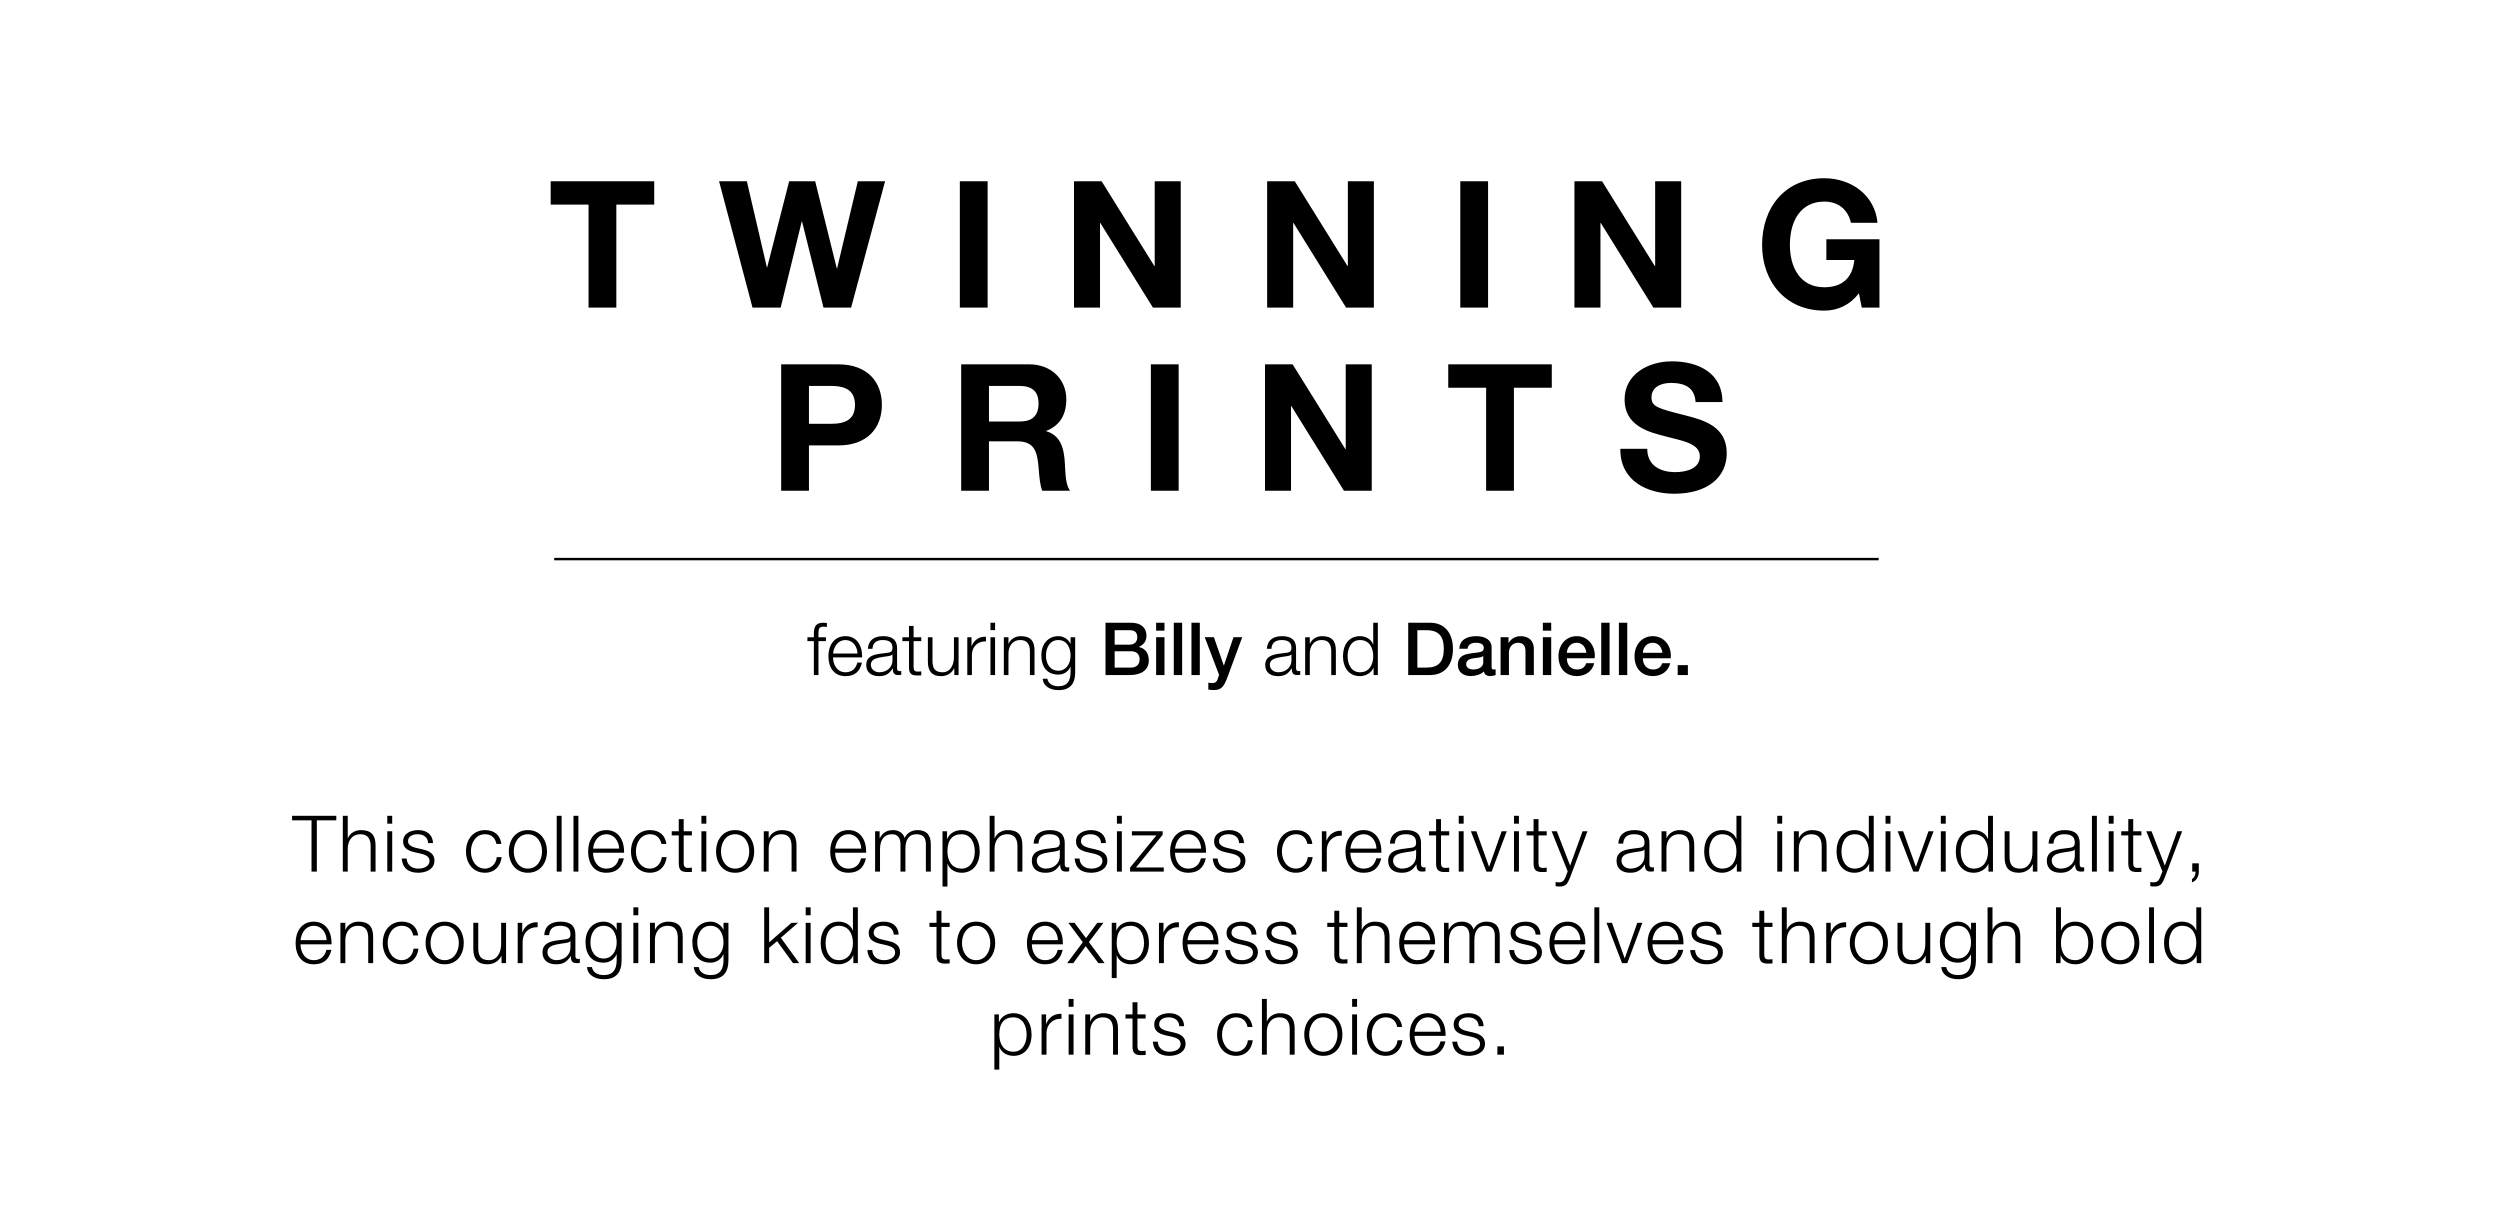
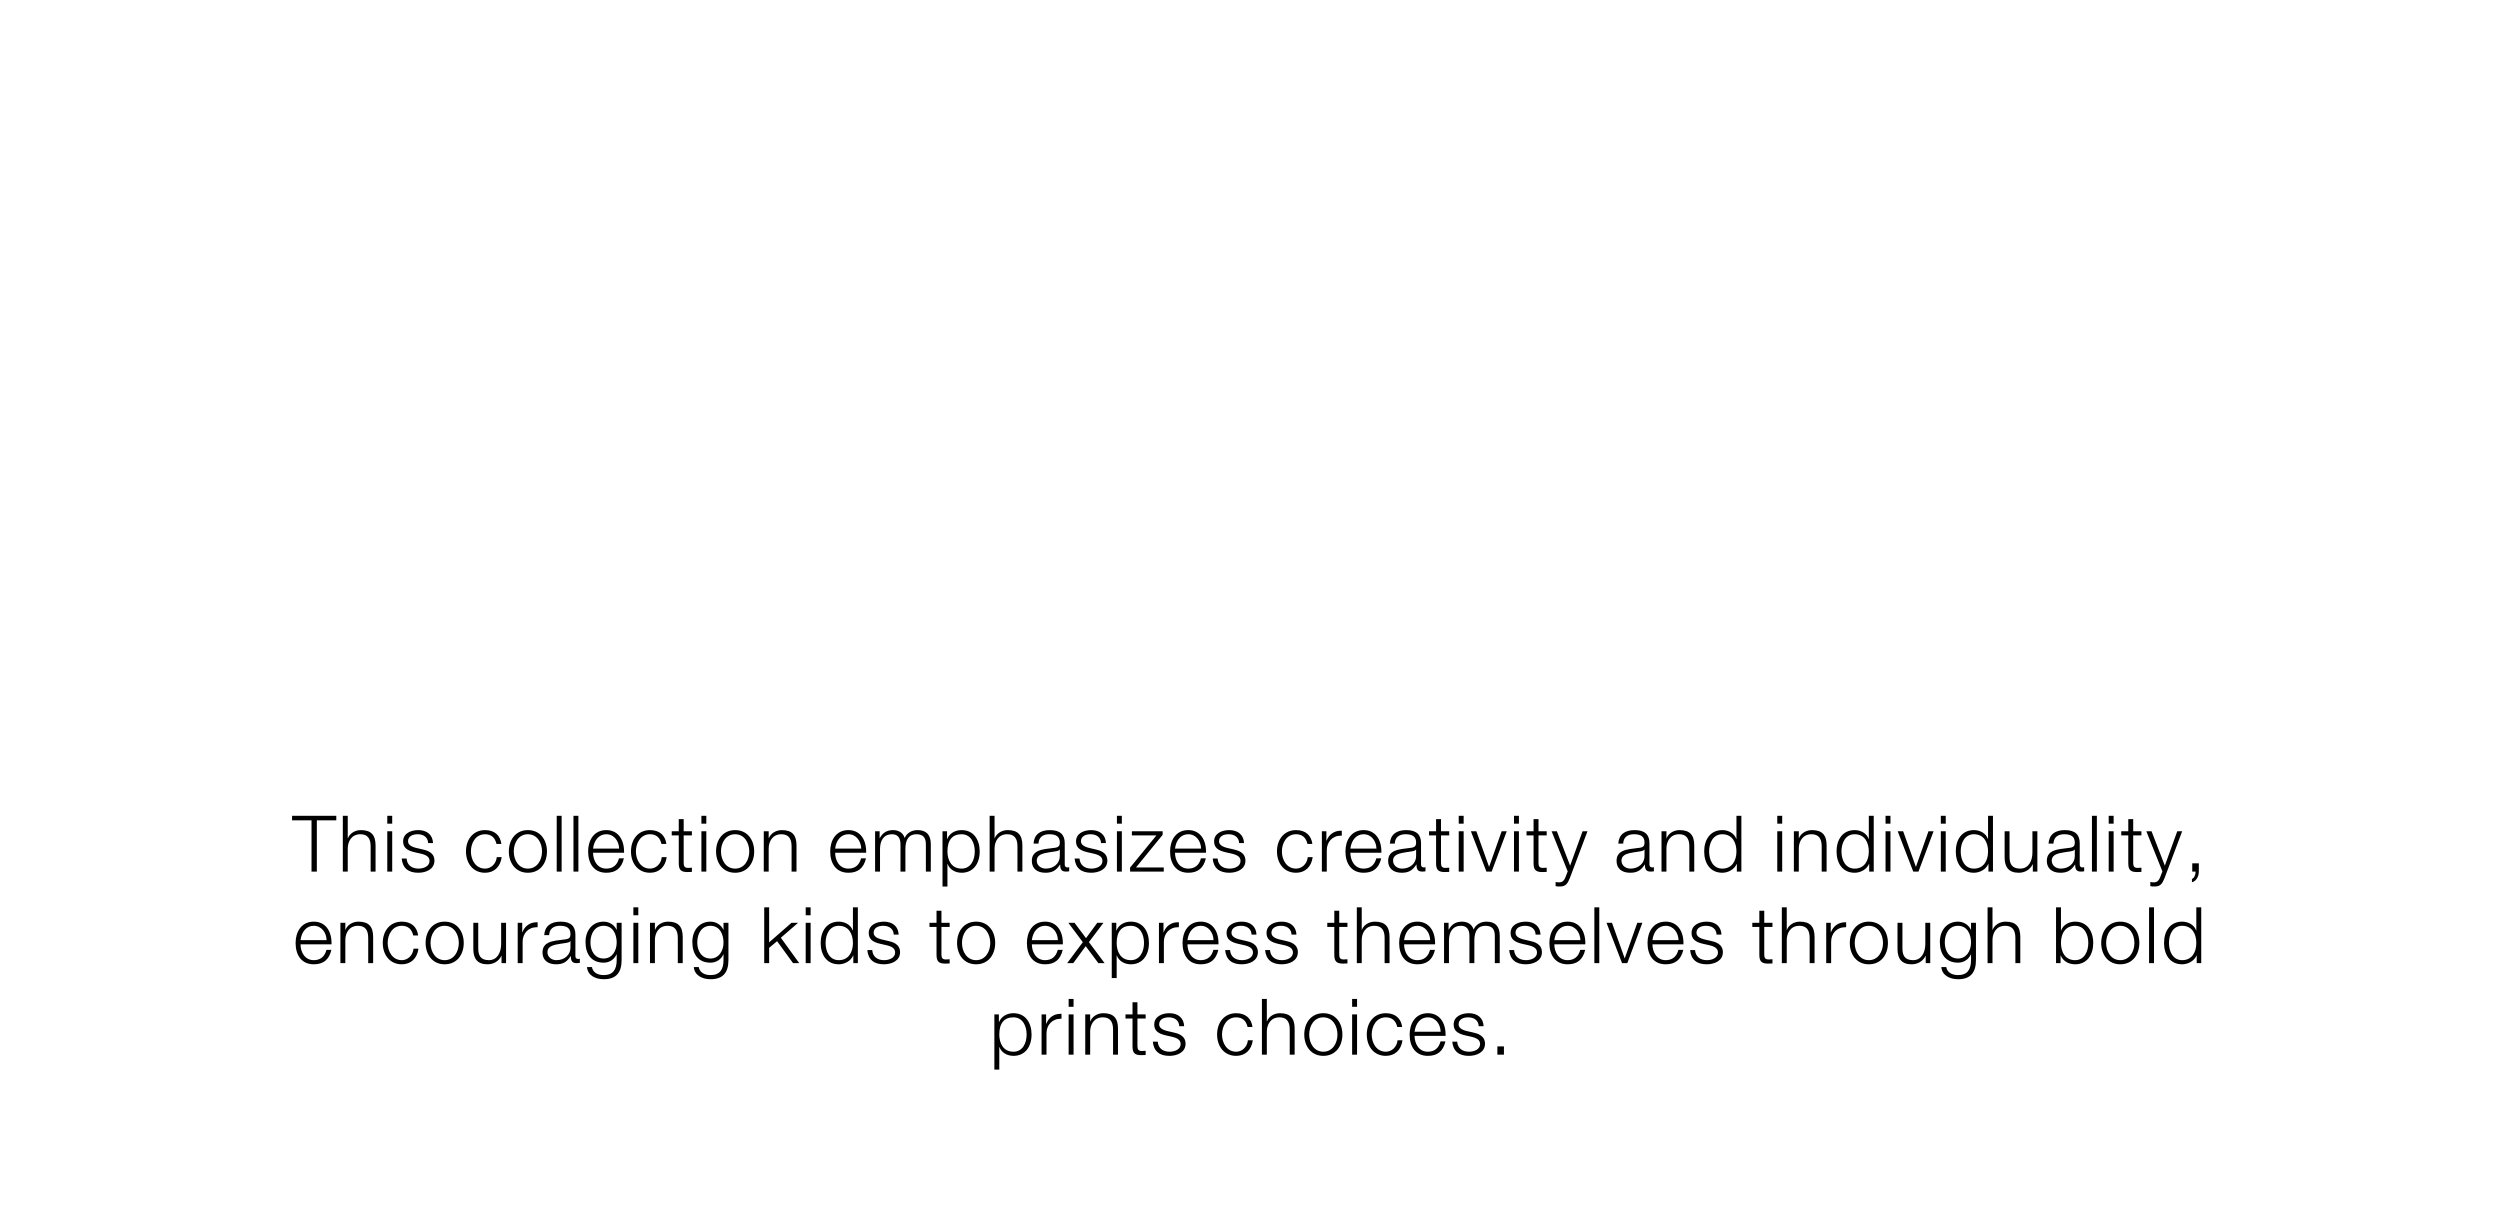
<svg xmlns="http://www.w3.org/2000/svg" width="2048" height="995" viewBox="0 0 2048 995" fill="none">
-   <path d="M451.11 148.47H535.935V167.61H504.905V252H482.14V167.61H451.11V148.47ZM589.053 148.47H611.818L628.203 218.94H628.493L646.473 148.47H667.788L685.478 219.81H685.768L702.733 148.47H725.063L697.223 252H674.603L657.058 181.53H656.768L639.513 252H616.458L589.053 148.47ZM786.301 148.47H809.066V252H786.301V148.47ZM879.815 148.47H902.435L945.645 217.925H945.935V148.47H967.25V252H944.485L901.42 182.69H901.13V252H879.815V148.47ZM1038.04 148.47H1060.66L1103.87 217.925H1104.16V148.47H1125.48V252H1102.71L1059.65 182.69H1059.36V252H1038.04V148.47ZM1196.27 148.47H1219.03V252H1196.27V148.47ZM1289.78 148.47H1312.4L1355.61 217.925H1355.9V148.47H1377.21V252H1354.45L1311.38 182.69H1311.09V252H1289.78V148.47ZM1494.41 146.005C1516.59 146.005 1536.02 159.925 1538.05 182.545H1516.3C1513.55 170.945 1505.43 165.145 1494.41 165.145C1475.56 165.145 1466.28 180.37 1466.28 200.67C1466.28 218.795 1474.54 235.325 1494.41 235.325C1508.91 235.325 1517.61 227.93 1519.06 212.995H1496.15V196.03H1539.65V252H1525.15L1522.83 240.255C1515.29 249.97 1505.43 254.465 1494.41 254.465C1462.8 254.465 1443.51 230.83 1443.51 200.67C1443.51 169.93 1462.36 146.005 1494.41 146.005ZM639.928 298.47H686.763C710.978 298.47 722.433 313.26 722.433 331.675C722.433 350.38 710.688 364.88 686.908 364.88H662.693V402H639.928V298.47ZM662.693 347.19H680.818C693.868 347.19 700.393 342.695 700.393 331.675C700.393 321.09 694.303 316.16 680.963 316.16H662.693V347.19ZM787.392 298.47H843.217C861.487 298.47 873.522 311.085 873.522 327.035C873.522 340.085 868.012 348.64 857.137 352.99V353.28C871.637 357.34 872.072 373.29 872.507 383.005C872.942 392.865 873.957 398.375 876.567 402H853.802C852.062 397.65 851.482 391.415 850.902 384.02C849.742 369.52 847.422 361.545 833.067 361.545H810.157V402H787.392V298.47ZM810.157 345.305H835.242C844.812 345.305 850.757 341.39 850.757 330.515C850.757 320.22 845.102 316.16 835.097 316.16H810.157V345.305ZM942.785 298.47H965.55V402H942.785V298.47ZM1036.3 298.47H1058.92L1102.13 367.925H1102.42V298.47H1123.73V402H1100.97L1057.9 332.69H1057.61V402H1036.3V298.47ZM1186.4 298.47H1271.23V317.61H1240.2V402H1217.43V317.61H1186.4V298.47ZM1369.59 296.005C1391.77 296.005 1411.06 305.865 1411.06 329.355H1389.02C1388.29 318.915 1382.2 313.695 1368.72 313.695C1360.31 313.695 1352.91 317.32 1352.91 325.44C1352.91 332.98 1357.26 334.43 1380.46 340.23C1395.83 344.145 1414.54 349.365 1414.54 371.26C1414.54 390.835 1399.02 404.465 1371.47 404.465C1349.58 404.465 1327.39 394.025 1327.39 368.36V367.635H1349.43C1349.43 382.28 1361.47 386.775 1372.2 386.775C1382.64 386.775 1392.5 383.295 1392.5 373.87C1392.5 367.345 1387.42 363.285 1374.66 360.095C1366.98 358.065 1360.31 356.615 1353.64 354.44C1337.98 349.22 1330.87 340.375 1330.87 327.18C1330.87 306.3 1350.59 296.005 1369.59 296.005Z" fill="black" />
-   <path d="M454 458L1539 458" stroke="black" stroke-width="2" />
-   <path d="M670.49 553H666.71V525.22H661.43V522.04H666.71V519.04C666.71 513.16 668.63 510.16 674.27 510.16C675.83 510.16 676.61 510.28 677.39 510.4V513.64C676.43 513.46 675.47 513.34 674.63 513.34C671.21 513.34 670.49 515.08 670.49 518.5V522.04H676.61V525.22H670.49V553ZM692.618 521.14C701.318 521.14 706.238 528.04 706.238 537.64V538.54H682.418C682.478 544.6 685.718 550.72 692.618 550.72C697.658 550.72 701.018 548.02 702.338 542.8H706.118C704.378 550.36 699.938 553.9 692.618 553.9C683.318 553.9 678.638 547 678.638 537.52C678.638 529.06 683.018 521.14 692.618 521.14ZM682.418 535.36H702.458C702.278 529.54 698.618 524.32 692.558 524.32C687.158 524.32 683.258 528.64 682.418 535.36ZM723.551 521.14C731.711 521.14 734.891 524.98 734.891 531.1V547.54C734.891 548.98 735.551 549.82 737.111 549.82C737.651 549.82 738.011 549.7 738.311 549.58V552.76C737.411 552.94 736.811 553 735.911 553C732.611 553 731.411 551.56 731.411 547.78V547.6H731.291C728.171 552.4 725.051 553.9 720.011 553.9C713.891 553.9 709.631 550.78 709.631 544.84C709.631 540.94 711.371 539.14 712.691 538.18C714.731 536.74 717.251 535.84 724.691 535.06C729.131 534.58 731.111 534.4 731.111 530.68C731.111 526 728.111 524.32 723.011 524.32C717.911 524.32 714.911 526.78 714.731 531.52H710.951C711.371 524.68 715.811 521.14 723.551 521.14ZM731.111 536.08H730.991C730.511 536.92 729.131 537.28 727.091 537.58C725.231 537.88 721.391 538.36 719.531 538.84C716.471 539.62 713.411 540.88 713.411 544.6C713.411 548.32 716.651 550.72 720.311 550.72C726.431 550.72 731.111 546.76 731.111 541.06V536.08ZM744.644 512.74H748.424V522.04H754.724V525.22H748.424V546.34C748.424 549.04 749.204 550.18 751.904 550.18C752.564 550.18 753.644 550.12 754.724 550V553.24C753.284 553.3 752.564 553.36 751.364 553.36C746.384 553.36 744.644 551.68 744.644 546.64V525.22H739.244V522.04H744.644V512.74ZM760.118 522.04H763.898V541.42C763.898 546.82 765.398 550.72 772.118 550.72C778.598 550.72 781.478 544.72 781.478 538.24V522.04H785.258V553H781.778V547.42H781.658C779.678 551.5 775.718 553.9 770.978 553.9C763.178 553.9 760.118 549.46 760.118 542.14V522.04ZM807.705 521.62V525.4H807.105C800.505 525.4 796.185 530.26 796.185 536.56V553H792.405V522.04H795.885V529.3H796.005C797.865 524.38 801.945 521.62 806.925 521.62H807.705ZM811.39 510.16H815.17V516.22H811.39V510.16ZM811.39 522.04H815.17V553H811.39V522.04ZM836.205 521.14C844.125 521.14 847.485 524.98 847.485 532.9V553H843.705V533.62C843.705 527.56 841.305 524.32 835.845 524.32C829.185 524.32 826.125 529.72 826.125 535.24V553H822.345V522.04H826.125V527.38H826.245C827.685 523.66 831.705 521.14 836.205 521.14ZM867.051 521.14C871.431 521.14 875.331 523.78 876.891 527.38H877.011V522.04H880.791V550.6C880.791 560.38 876.471 565.36 867.111 565.36C860.211 565.36 854.631 562.06 854.211 556H857.991C858.651 559.9 862.011 562.18 867.051 562.18C874.131 562.18 877.011 557.98 877.011 550.6V546.28H876.891C875.091 550.3 871.311 552.64 867.051 552.64C857.751 552.64 853.071 546.34 853.071 536.74C853.071 527.8 858.471 521.14 867.051 521.14ZM856.851 537.16C856.851 543.46 860.091 549.46 867.051 549.46C873.231 549.46 877.011 543.88 877.011 537.16C877.011 530.86 874.131 524.32 866.991 524.32C860.571 524.32 856.851 529.78 856.851 537.16ZM905.63 510.16H926.69C934.07 510.16 939.17 513.76 939.17 520.78C939.17 525.1 937.07 528.04 933.05 529.9V530.02C938.21 531.16 941.09 535.24 941.09 541.06C941.09 548.74 935.09 553 925.61 553H905.63V510.16ZM913.13 528.1H925.49C928.91 528.1 931.67 526 931.67 522.1C931.67 518.14 929.69 516.28 925.61 516.28H913.13V528.1ZM913.13 546.88H926.57C930.83 546.88 933.59 544.42 933.59 540.1C933.59 535.72 930.71 533.5 926.57 533.5H913.13V546.88ZM947.096 510.16H953.936V516.64H947.096V510.16ZM947.096 521.98H953.936V553H947.096V521.98ZM961.569 510.16H968.409V553H961.569V510.16ZM976.042 510.16H982.882V553H976.042V510.16ZM986.914 521.98H994.414L1002.51 545.14H1002.63L1010.49 521.98H1017.63L1005.69 554.38C1004.43 557.92 1003.23 560.26 1002.27 561.58C1000.41 564.28 998.014 565.3 994.534 565.3C993.094 565.3 991.534 565.18 989.854 564.94V559.18C990.874 559.3 991.714 559.6 993.094 559.6C995.314 559.6 996.694 558.64 997.354 556.78L998.674 552.88L986.914 521.98ZM1050.39 521.14C1058.55 521.14 1061.73 524.98 1061.73 531.1V547.54C1061.73 548.98 1062.39 549.82 1063.95 549.82C1064.49 549.82 1064.85 549.7 1065.15 549.58V552.76C1064.25 552.94 1063.65 553 1062.75 553C1059.45 553 1058.25 551.56 1058.25 547.78V547.6H1058.13C1055.01 552.4 1051.89 553.9 1046.85 553.9C1040.73 553.9 1036.47 550.78 1036.47 544.84C1036.47 540.94 1038.21 539.14 1039.53 538.18C1041.57 536.74 1044.09 535.84 1051.53 535.06C1055.97 534.58 1057.95 534.4 1057.95 530.68C1057.95 526 1054.95 524.32 1049.85 524.32C1044.75 524.32 1041.75 526.78 1041.57 531.52H1037.79C1038.21 524.68 1042.65 521.14 1050.39 521.14ZM1057.95 536.08H1057.83C1057.35 536.92 1055.97 537.28 1053.93 537.58C1052.07 537.88 1048.23 538.36 1046.37 538.84C1043.31 539.62 1040.25 540.88 1040.25 544.6C1040.25 548.32 1043.49 550.72 1047.15 550.72C1053.27 550.72 1057.95 546.76 1057.95 541.06V536.08ZM1083.06 521.14C1090.98 521.14 1094.34 524.98 1094.34 532.9V553H1090.56V533.62C1090.56 527.56 1088.16 524.32 1082.7 524.32C1076.04 524.32 1072.98 529.72 1072.98 535.24V553H1069.2V522.04H1072.98V527.38H1073.1C1074.54 523.66 1078.56 521.14 1083.06 521.14ZM1124.95 510.16H1128.73V553H1125.25V547.12H1125.13C1123.39 551.38 1118.47 553.9 1114.09 553.9C1104.91 553.9 1100.17 546.7 1100.17 537.52C1100.17 528.64 1104.73 521.14 1114.09 521.14C1118.77 521.14 1123.33 523.6 1124.83 527.92H1124.95V510.16ZM1103.95 537.52C1103.95 544.24 1107.07 550.72 1114.09 550.72C1121.59 550.72 1124.95 544.6 1124.95 537.52C1124.95 530.74 1121.83 524.32 1114.09 524.32C1106.95 524.32 1103.95 530.98 1103.95 537.52ZM1153.6 510.16H1171.66C1183 510.16 1190.26 518.2 1190.26 531.58C1190.26 545.2 1183 553 1171.54 553H1153.6V510.16ZM1161.1 546.88H1168.78C1178.44 546.88 1182.76 542.14 1182.76 531.58C1182.76 522.88 1179.94 516.28 1168.84 516.28H1161.1V546.88ZM1209.5 521.14C1217 521.14 1221.92 524.68 1221.92 529.96V546.28C1221.92 547.9 1222.28 548.44 1223.78 548.44C1224.14 548.44 1224.74 548.44 1225.22 548.32V553.06C1223.48 553.54 1221.68 553.84 1220.9 553.84C1217.9 553.84 1216.1 552.64 1215.62 550.06C1213.16 552.52 1208.66 553.84 1204.88 553.84C1198.76 553.84 1194.26 550.48 1194.26 544.78C1194.26 538.96 1197.68 536.68 1202.3 535.72C1204.64 535.24 1207.22 534.94 1210.1 534.58C1214.24 534.1 1215.5 533.14 1215.5 530.74C1215.5 528.04 1213.34 526.54 1209.08 526.54C1204.88 526.54 1202.54 528.34 1202.24 531.46H1195.4C1195.88 524.68 1200.8 521.14 1209.5 521.14ZM1201.1 544.18C1201.1 546.76 1203.26 548.44 1206.98 548.44C1211.66 548.44 1215.08 546.1 1215.08 542.74V537.46C1213.22 538.6 1212.32 538.6 1207.58 539.2C1203.08 539.74 1201.1 541.36 1201.1 544.18ZM1245.6 521.14C1252.74 521.14 1256.52 525.22 1256.52 531.46V553H1249.68V533.62C1249.68 529.66 1248.3 526.54 1243.62 526.54C1238.82 526.54 1236.12 530.5 1236.12 534.52V553H1229.28V521.98H1235.76V526.54L1235.88 526.66C1238.1 523.06 1241.64 521.14 1245.6 521.14ZM1263.91 510.16H1270.75V516.64H1263.91V510.16ZM1263.91 521.98H1270.75V553H1263.91V521.98ZM1291.71 521.14C1300.47 521.14 1306.47 528.34 1306.47 536.92C1306.47 537.7 1306.41 538.48 1306.35 539.26H1283.55C1283.55 544.36 1286.49 548.44 1291.89 548.44C1295.67 548.44 1298.19 546.88 1299.45 543.28H1305.93C1304.55 549.94 1298.67 553.84 1291.89 553.84C1282.11 553.84 1276.71 547 1276.71 537.58C1276.71 528.64 1282.47 521.14 1291.71 521.14ZM1283.55 534.76H1299.51C1299.15 530.44 1296.33 526.54 1291.65 526.54C1286.85 526.54 1283.79 530.2 1283.55 534.76ZM1311.73 510.16H1318.57V553H1311.73V510.16ZM1326.2 510.16H1333.04V553H1326.2V510.16ZM1353.99 521.14C1362.75 521.14 1368.75 528.34 1368.75 536.92C1368.75 537.7 1368.69 538.48 1368.63 539.26H1345.83C1345.83 544.36 1348.77 548.44 1354.17 548.44C1357.95 548.44 1360.47 546.88 1361.73 543.28H1368.21C1366.83 549.94 1360.95 553.84 1354.17 553.84C1344.39 553.84 1338.99 547 1338.99 537.58C1338.99 528.64 1344.75 521.14 1353.99 521.14ZM1345.83 534.76H1361.79C1361.43 530.44 1358.61 526.54 1353.93 526.54C1349.13 526.54 1346.07 530.2 1345.83 534.76ZM1374.37 544.9H1382.71V553H1374.37V544.9Z" fill="black" />
  <path d="M239.264 668.304H275.488V672.016H259.552V714H255.2V672.016H239.264V668.304ZM280.842 668.304H284.874V686.672H285.002C286.538 682.704 290.826 680.016 295.626 680.016C304.074 680.016 307.658 684.112 307.658 692.624V714H303.626V693.264C303.626 686.672 300.874 683.408 295.242 683.408C287.882 683.408 284.874 689.488 284.874 695.056V714H280.842V668.304ZM317.265 668.304H321.297V674.768H317.265V668.304ZM317.265 680.976H321.297V714H317.265V680.976ZM342.646 680.016C349.75 680.016 354.486 683.92 354.742 690.64H350.71C350.582 686.096 347.19 683.408 342.07 683.408C338.358 683.408 334.262 684.88 334.262 689.104C334.262 691.92 336.758 693.712 341.686 694.8L345.91 695.76C349.494 696.528 355.894 698.192 355.894 705.04C355.894 712.208 348.79 714.96 342.646 714.96C334.518 714.96 329.782 711.12 329.078 703.312H333.11C333.43 708.56 337.206 711.568 342.838 711.568C347.062 711.568 351.862 709.648 351.862 705.36C351.862 701.968 349.366 700.304 344.054 699.152L339.766 698.192C333.302 696.72 330.23 694.224 330.23 689.296C330.23 682.576 336.822 680.016 342.646 680.016ZM397.351 680.016C405.159 680.016 409.831 684.368 410.727 691.344H406.695C405.543 686.096 402.343 683.408 397.351 683.408C389.671 683.408 385.767 690.512 385.767 697.488C385.767 704.592 389.799 711.568 397.351 711.568C402.087 711.568 406.375 707.856 406.951 702.16H410.983C409.895 710.224 404.711 714.96 397.351 714.96C387.431 714.96 381.735 707.088 381.735 697.488C381.735 687.504 387.751 680.016 397.351 680.016ZM432.458 680.016C442.506 680.016 448.074 688.016 448.074 697.488C448.074 707.152 442.378 714.96 432.458 714.96C422.538 714.96 416.842 707.088 416.842 697.488C416.842 687.888 422.538 680.016 432.458 680.016ZM420.874 697.488C420.874 704.72 424.97 711.568 432.458 711.568C440.074 711.568 444.042 704.528 444.042 697.488C444.042 690.576 440.202 683.408 432.394 683.408C424.97 683.408 420.874 690.256 420.874 697.488ZM456.053 668.304H460.085V714H456.053V668.304ZM469.785 668.304H473.817V714H469.785V668.304ZM496.702 680.016C505.982 680.016 511.23 687.376 511.23 697.616V698.576H485.822C485.886 705.04 489.342 711.568 496.702 711.568C502.078 711.568 505.662 708.688 507.07 703.12H511.102C509.246 711.184 504.51 714.96 496.702 714.96C486.782 714.96 481.79 707.6 481.79 697.488C481.79 688.464 486.462 680.016 496.702 680.016ZM485.822 695.184H507.198C507.006 688.976 503.102 683.408 496.638 683.408C490.878 683.408 486.718 688.016 485.822 695.184ZM532.513 680.016C540.321 680.016 544.993 684.368 545.889 691.344H541.857C540.705 686.096 537.505 683.408 532.513 683.408C524.833 683.408 520.929 690.512 520.929 697.488C520.929 704.592 524.961 711.568 532.513 711.568C537.249 711.568 541.537 707.856 542.113 702.16H546.145C545.057 710.224 539.873 714.96 532.513 714.96C522.593 714.96 516.897 707.088 516.897 697.488C516.897 687.504 522.913 680.016 532.513 680.016ZM556.037 671.056H560.069V680.976H566.789V684.368H560.069V706.896C560.069 709.776 560.901 710.992 563.781 710.992C564.485 710.992 565.637 710.928 566.789 710.8V714.256C565.253 714.32 564.485 714.384 563.205 714.384C557.893 714.384 556.037 712.592 556.037 707.216V684.368H550.277V680.976H556.037V671.056ZM574.59 668.304H578.622V674.768H574.59V668.304ZM574.59 680.976H578.622V714H574.59V680.976ZM602.211 680.016C612.259 680.016 617.827 688.016 617.827 697.488C617.827 707.152 612.131 714.96 602.211 714.96C592.291 714.96 586.595 707.088 586.595 697.488C586.595 687.888 592.291 680.016 602.211 680.016ZM590.627 697.488C590.627 704.72 594.723 711.568 602.211 711.568C609.827 711.568 613.795 704.528 613.795 697.488C613.795 690.576 609.955 683.408 602.147 683.408C594.723 683.408 590.627 690.256 590.627 697.488ZM640.461 680.016C648.909 680.016 652.493 684.112 652.493 692.56V714H648.461V693.328C648.461 686.864 645.901 683.408 640.077 683.408C632.973 683.408 629.709 689.168 629.709 695.056V714H625.677V680.976H629.709V686.672H629.837C631.373 682.704 635.661 680.016 640.461 680.016ZM695.017 680.016C704.297 680.016 709.545 687.376 709.545 697.616V698.576H684.137C684.201 705.04 687.657 711.568 695.017 711.568C700.393 711.568 703.977 708.688 705.385 703.12H709.417C707.561 711.184 702.825 714.96 695.017 714.96C685.097 714.96 680.105 707.6 680.105 697.488C680.105 688.464 684.777 680.016 695.017 680.016ZM684.137 695.184H705.513C705.321 688.976 701.417 683.408 694.953 683.408C689.193 683.408 685.033 688.016 684.137 695.184ZM731.596 680.016C736.076 680.016 739.916 682.256 741.068 686.48C742.988 682.256 747.02 680.016 751.628 680.016C758.924 680.016 762.508 683.984 762.508 691.472V714H758.476V691.728C758.476 685.904 756.044 683.408 750.668 683.408C744.46 683.408 741.708 688.016 741.708 695.376V714H737.676V691.664C737.676 686.352 735.372 683.408 730.764 683.408C723.98 683.408 720.908 688.464 720.908 695.568V714H716.876V680.976H720.588V686.544H720.78C723.084 682.128 726.668 680.016 731.596 680.016ZM776.141 726.224H772.109V680.976H775.821V687.248H775.949C777.869 682.576 782.477 680.016 787.725 680.016C797.709 680.016 802.573 688.016 802.573 697.488C802.573 707.664 797.133 714.96 787.789 714.96C782.541 714.96 777.869 712.272 776.269 707.728H776.141V726.224ZM787.661 683.408C780.173 683.408 776.141 688.144 776.141 697.488C776.141 704.528 779.341 711.568 787.725 711.568C795.341 711.568 798.541 704.4 798.541 697.488C798.541 690.704 795.469 683.408 787.661 683.408ZM810.715 668.304H814.747V686.672H814.875C816.411 682.704 820.699 680.016 825.499 680.016C833.947 680.016 837.531 684.112 837.531 692.624V714H833.499V693.264C833.499 686.672 830.747 683.408 825.115 683.408C817.755 683.408 814.747 689.488 814.747 695.056V714H810.715V668.304ZM860.13 680.016C868.834 680.016 872.226 684.112 872.226 690.64V708.176C872.226 709.712 872.93 710.608 874.594 710.608C875.17 710.608 875.554 710.48 875.874 710.352V713.744C874.914 713.936 874.274 714 873.314 714C869.794 714 868.514 712.464 868.514 708.432V708.24H868.386C865.058 713.36 861.73 714.96 856.354 714.96C849.826 714.96 845.282 711.632 845.282 705.296C845.282 701.136 847.138 699.216 848.546 698.192C850.722 696.656 853.41 695.696 861.346 694.864C866.082 694.352 868.194 694.16 868.194 690.192C868.194 685.2 864.994 683.408 859.554 683.408C854.114 683.408 850.914 686.032 850.722 691.088H846.69C847.138 683.792 851.874 680.016 860.13 680.016ZM868.194 695.952H868.066C867.554 696.848 866.082 697.232 863.906 697.552C861.922 697.872 857.826 698.384 855.842 698.896C852.578 699.728 849.314 701.072 849.314 705.04C849.314 709.008 852.77 711.568 856.674 711.568C863.202 711.568 868.194 707.344 868.194 701.264V695.952ZM893.893 680.016C900.997 680.016 905.733 683.92 905.989 690.64H901.957C901.829 686.096 898.437 683.408 893.317 683.408C889.605 683.408 885.509 684.88 885.509 689.104C885.509 691.92 888.005 693.712 892.933 694.8L897.157 695.76C900.741 696.528 907.141 698.192 907.141 705.04C907.141 712.208 900.037 714.96 893.893 714.96C885.765 714.96 881.029 711.12 880.325 703.312H884.357C884.677 708.56 888.453 711.568 894.085 711.568C898.309 711.568 903.109 709.648 903.109 705.36C903.109 701.968 900.613 700.304 895.301 699.152L891.013 698.192C884.549 696.72 881.477 694.224 881.477 689.296C881.477 682.576 888.069 680.016 893.893 680.016ZM914.978 668.304H919.01V674.768H914.978V668.304ZM914.978 680.976H919.01V714H914.978V680.976ZM927.238 680.976H952.454V683.856L930.63 710.608H953.35V714H925.766V710.736L947.334 684.368H927.238V680.976ZM973.439 680.016C982.719 680.016 987.967 687.376 987.967 697.616V698.576H962.559C962.623 705.04 966.079 711.568 973.439 711.568C978.815 711.568 982.399 708.688 983.807 703.12H987.839C985.983 711.184 981.247 714.96 973.439 714.96C963.519 714.96 958.527 707.6 958.527 697.488C958.527 688.464 963.199 680.016 973.439 680.016ZM962.559 695.184H983.935C983.743 688.976 979.839 683.408 973.375 683.408C967.615 683.408 963.455 688.016 962.559 695.184ZM1007.01 680.016C1014.11 680.016 1018.85 683.92 1019.11 690.64H1015.07C1014.95 686.096 1011.55 683.408 1006.43 683.408C1002.72 683.408 998.627 684.88 998.627 689.104C998.627 691.92 1001.12 693.712 1006.05 694.8L1010.27 695.76C1013.86 696.528 1020.26 698.192 1020.26 705.04C1020.26 712.208 1013.15 714.96 1007.01 714.96C998.883 714.96 994.147 711.12 993.443 703.312H997.475C997.795 708.56 1001.57 711.568 1007.2 711.568C1011.43 711.568 1016.23 709.648 1016.23 705.36C1016.23 701.968 1013.73 700.304 1008.42 699.152L1004.13 698.192C997.667 696.72 994.595 694.224 994.595 689.296C994.595 682.576 1001.19 680.016 1007.01 680.016ZM1061.72 680.016C1069.52 680.016 1074.2 684.368 1075.09 691.344H1071.06C1069.91 686.096 1066.71 683.408 1061.72 683.408C1054.04 683.408 1050.13 690.512 1050.13 697.488C1050.13 704.592 1054.16 711.568 1061.72 711.568C1066.45 711.568 1070.74 707.856 1071.32 702.16H1075.35C1074.26 710.224 1069.08 714.96 1061.72 714.96C1051.8 714.96 1046.1 707.088 1046.1 697.488C1046.1 687.504 1052.12 680.016 1061.72 680.016ZM1099.19 680.528V684.56H1098.55C1091.51 684.56 1086.9 689.744 1086.9 696.464V714H1082.87V680.976H1086.58V688.72H1086.71C1088.7 683.472 1093.05 680.528 1098.36 680.528H1099.19ZM1117.1 680.016C1126.38 680.016 1131.63 687.376 1131.63 697.616V698.576H1106.22C1106.29 705.04 1109.74 711.568 1117.1 711.568C1122.48 711.568 1126.06 708.688 1127.47 703.12H1131.5C1129.65 711.184 1124.91 714.96 1117.1 714.96C1107.18 714.96 1102.19 707.6 1102.19 697.488C1102.19 688.464 1106.86 680.016 1117.1 680.016ZM1106.22 695.184H1127.6C1127.41 688.976 1123.5 683.408 1117.04 683.408C1111.28 683.408 1107.12 688.016 1106.22 695.184ZM1152.02 680.016C1160.72 680.016 1164.11 684.112 1164.11 690.64V708.176C1164.11 709.712 1164.82 710.608 1166.48 710.608C1167.06 710.608 1167.44 710.48 1167.76 710.352V713.744C1166.8 713.936 1166.16 714 1165.2 714C1161.68 714 1160.4 712.464 1160.4 708.432V708.24H1160.27C1156.95 713.36 1153.62 714.96 1148.24 714.96C1141.71 714.96 1137.17 711.632 1137.17 705.296C1137.17 701.136 1139.03 699.216 1140.43 698.192C1142.61 696.656 1145.3 695.696 1153.23 694.864C1157.97 694.352 1160.08 694.16 1160.08 690.192C1160.08 685.2 1156.88 683.408 1151.44 683.408C1146 683.408 1142.8 686.032 1142.61 691.088H1138.58C1139.03 683.792 1143.76 680.016 1152.02 680.016ZM1160.08 695.952H1159.95C1159.44 696.848 1157.97 697.232 1155.79 697.552C1153.81 697.872 1149.71 698.384 1147.73 698.896C1144.47 699.728 1141.2 701.072 1141.2 705.04C1141.2 709.008 1144.66 711.568 1148.56 711.568C1155.09 711.568 1160.08 707.344 1160.08 701.264V695.952ZM1176.44 671.056H1180.47V680.976H1187.19V684.368H1180.47V706.896C1180.47 709.776 1181.3 710.992 1184.18 710.992C1184.88 710.992 1186.04 710.928 1187.19 710.8V714.256C1185.65 714.32 1184.88 714.384 1183.6 714.384C1178.29 714.384 1176.44 712.592 1176.44 707.216V684.368H1170.68V680.976H1176.44V671.056ZM1194.99 668.304H1199.02V674.768H1194.99V668.304ZM1194.99 680.976H1199.02V714H1194.99V680.976ZM1204.95 680.976H1209.43L1219.79 709.968H1219.92L1230.16 680.976H1234.32L1221.97 714H1217.68L1204.95 680.976ZM1240.27 668.304H1244.3V674.768H1240.27V668.304ZM1240.27 680.976H1244.3V714H1240.27V680.976ZM1256.3 671.056H1260.34V680.976H1267.06V684.368H1260.34V706.896C1260.34 709.776 1261.17 710.992 1264.05 710.992C1264.75 710.992 1265.9 710.928 1267.06 710.8V714.256C1265.52 714.32 1264.75 714.384 1263.47 714.384C1258.16 714.384 1256.3 712.592 1256.3 707.216V684.368H1250.54V680.976H1256.3V671.056ZM1271.08 680.976H1275.37L1286.25 709.136L1296.43 680.976H1300.46L1286.12 719.056C1285.42 720.848 1284.33 723.28 1283.05 724.496C1281.77 725.712 1280.17 726.224 1277.61 726.224C1276.27 726.224 1275.11 726.16 1274.35 725.904V722.512C1274.67 722.576 1275.95 722.832 1277.1 722.832C1278.95 722.832 1280.11 722.256 1280.94 721.232C1281.9 720.016 1282.47 718.8 1284.27 713.872L1271.08 680.976ZM1339.13 680.016C1347.83 680.016 1351.22 684.112 1351.22 690.64V708.176C1351.22 709.712 1351.93 710.608 1353.59 710.608C1354.17 710.608 1354.55 710.48 1354.87 710.352V713.744C1353.91 713.936 1353.27 714 1352.31 714C1348.79 714 1347.51 712.464 1347.51 708.432V708.24H1347.38C1344.06 713.36 1340.73 714.96 1335.35 714.96C1328.82 714.96 1324.28 711.632 1324.28 705.296C1324.28 701.136 1326.14 699.216 1327.54 698.192C1329.72 696.656 1332.41 695.696 1340.34 694.864C1345.08 694.352 1347.19 694.16 1347.19 690.192C1347.19 685.2 1343.99 683.408 1338.55 683.408C1333.11 683.408 1329.91 686.032 1329.72 691.088H1325.69C1326.14 683.792 1330.87 680.016 1339.13 680.016ZM1347.19 695.952H1347.06C1346.55 696.848 1345.08 697.232 1342.9 697.552C1340.92 697.872 1336.82 698.384 1334.84 698.896C1331.58 699.728 1328.31 701.072 1328.31 705.04C1328.31 709.008 1331.77 711.568 1335.67 711.568C1342.2 711.568 1347.19 707.344 1347.19 701.264V695.952ZM1375.9 680.016C1384.35 680.016 1387.93 684.112 1387.93 692.56V714H1383.9V693.328C1383.9 686.864 1381.34 683.408 1375.51 683.408C1368.41 683.408 1365.15 689.168 1365.15 695.056V714H1361.11V680.976H1365.15V686.672H1365.27C1366.81 682.704 1371.1 680.016 1375.9 680.016ZM1422.5 668.304H1426.53V714H1422.82V707.728H1422.69C1420.83 712.272 1415.59 714.96 1410.91 714.96C1401.12 714.96 1396.07 707.28 1396.07 697.488C1396.07 688.016 1400.93 680.016 1410.91 680.016C1415.91 680.016 1420.77 682.64 1422.37 687.248H1422.5V668.304ZM1400.1 697.488C1400.1 704.656 1403.43 711.568 1410.91 711.568C1418.91 711.568 1422.5 705.04 1422.5 697.488C1422.5 690.256 1419.17 683.408 1410.91 683.408C1403.3 683.408 1400.1 690.512 1400.1 697.488ZM1455.94 668.304H1459.97V674.768H1455.94V668.304ZM1455.94 680.976H1459.97V714H1455.94V680.976ZM1484.33 680.016C1492.78 680.016 1496.36 684.112 1496.36 692.56V714H1492.33V693.328C1492.33 686.864 1489.77 683.408 1483.94 683.408C1476.84 683.408 1473.58 689.168 1473.58 695.056V714H1469.54V680.976H1473.58V686.672H1473.7C1475.24 682.704 1479.53 680.016 1484.33 680.016ZM1530.93 668.304H1534.96V714H1531.25V707.728H1531.12C1529.26 712.272 1524.02 714.96 1519.34 714.96C1509.55 714.96 1504.5 707.28 1504.5 697.488C1504.5 688.016 1509.36 680.016 1519.34 680.016C1524.34 680.016 1529.2 682.64 1530.8 687.248H1530.93V668.304ZM1508.53 697.488C1508.53 704.656 1511.86 711.568 1519.34 711.568C1527.34 711.568 1530.93 705.04 1530.93 697.488C1530.93 690.256 1527.6 683.408 1519.34 683.408C1511.73 683.408 1508.53 690.512 1508.53 697.488ZM1544.64 668.304H1548.67V674.768H1544.64V668.304ZM1544.64 680.976H1548.67V714H1544.64V680.976ZM1554.59 680.976H1559.07L1569.44 709.968H1569.57L1579.81 680.976H1583.97L1571.62 714H1567.33L1554.59 680.976ZM1589.92 668.304H1593.95V674.768H1589.92V668.304ZM1589.92 680.976H1593.95V714H1589.92V680.976ZM1628.61 668.304H1632.64V714H1628.93V707.728H1628.8C1626.94 712.272 1621.7 714.96 1617.02 714.96C1607.23 714.96 1602.18 707.28 1602.18 697.488C1602.18 688.016 1607.04 680.016 1617.02 680.016C1622.02 680.016 1626.88 682.64 1628.48 687.248H1628.61V668.304ZM1606.21 697.488C1606.21 704.656 1609.54 711.568 1617.02 711.568C1625.02 711.568 1628.61 705.04 1628.61 697.488C1628.61 690.256 1625.28 683.408 1617.02 683.408C1609.41 683.408 1606.21 690.512 1606.21 697.488ZM1642.19 680.976H1646.22V701.648C1646.22 707.408 1647.82 711.568 1654.99 711.568C1661.9 711.568 1664.97 705.168 1664.97 698.256V680.976H1669.01V714H1665.29V708.048H1665.17C1663.05 712.4 1658.83 714.96 1653.77 714.96C1645.45 714.96 1642.19 710.224 1642.19 702.416V680.976ZM1691.6 680.016C1700.31 680.016 1703.7 684.112 1703.7 690.64V708.176C1703.7 709.712 1704.4 710.608 1706.07 710.608C1706.64 710.608 1707.03 710.48 1707.35 710.352V713.744C1706.39 713.936 1705.75 714 1704.79 714C1701.27 714 1699.99 712.464 1699.99 708.432V708.24H1699.86C1696.53 713.36 1693.2 714.96 1687.83 714.96C1681.3 714.96 1676.76 711.632 1676.76 705.296C1676.76 701.136 1678.61 699.216 1680.02 698.192C1682.2 696.656 1684.88 695.696 1692.82 694.864C1697.56 694.352 1699.67 694.16 1699.67 690.192C1699.67 685.2 1696.47 683.408 1691.03 683.408C1685.59 683.408 1682.39 686.032 1682.2 691.088H1678.16C1678.61 683.792 1683.35 680.016 1691.6 680.016ZM1699.67 695.952H1699.54C1699.03 696.848 1697.56 697.232 1695.38 697.552C1693.4 697.872 1689.3 698.384 1687.32 698.896C1684.05 699.728 1680.79 701.072 1680.79 705.04C1680.79 709.008 1684.24 711.568 1688.15 711.568C1694.68 711.568 1699.67 707.344 1699.67 701.264V695.952ZM1713.72 668.304H1717.75V714H1713.72V668.304ZM1727.45 668.304H1731.48V674.768H1727.45V668.304ZM1727.45 680.976H1731.48V714H1727.45V680.976ZM1743.49 671.056H1747.52V680.976H1754.24V684.368H1747.52V706.896C1747.52 709.776 1748.35 710.992 1751.23 710.992C1751.94 710.992 1753.09 710.928 1754.24 710.8V714.256C1752.71 714.32 1751.94 714.384 1750.66 714.384C1745.35 714.384 1743.49 712.592 1743.49 707.216V684.368H1737.73V680.976H1743.49V671.056ZM1758.27 680.976H1762.55L1773.43 709.136L1783.61 680.976H1787.64L1773.31 719.056C1772.6 720.848 1771.51 723.28 1770.23 724.496C1768.95 725.712 1767.35 726.224 1764.79 726.224C1763.45 726.224 1762.3 726.16 1761.53 725.904V722.512C1761.85 722.576 1763.13 722.832 1764.28 722.832C1766.14 722.832 1767.29 722.256 1768.12 721.232C1769.08 720.016 1769.66 718.8 1771.45 713.872L1758.27 680.976ZM1795.89 707.216H1801.27V714.064C1801.27 717.904 1799.28 721.808 1795.64 722.768V720.016C1797.36 719.44 1798.58 716.752 1798.58 714.576V714H1795.89V707.216ZM257.065 755.016C266.345 755.016 271.593 762.376 271.593 772.616V773.576H246.185C246.249 780.04 249.705 786.568 257.065 786.568C262.441 786.568 266.025 783.688 267.433 778.12H271.465C269.609 786.184 264.873 789.96 257.065 789.96C247.145 789.96 242.153 782.6 242.153 772.488C242.153 763.464 246.825 755.016 257.065 755.016ZM246.185 770.184H267.561C267.369 763.976 263.465 758.408 257.001 758.408C251.241 758.408 247.081 763.016 246.185 770.184ZM293.645 755.016C302.093 755.016 305.677 759.112 305.677 767.56V789H301.645V768.328C301.645 761.864 299.085 758.408 293.261 758.408C286.157 758.408 282.893 764.168 282.893 770.056V789H278.861V755.976H282.893V761.672H283.021C284.557 757.704 288.845 755.016 293.645 755.016ZM329.172 755.016C336.98 755.016 341.652 759.368 342.548 766.344H338.516C337.364 761.096 334.164 758.408 329.172 758.408C321.492 758.408 317.588 765.512 317.588 772.488C317.588 779.592 321.62 786.568 329.172 786.568C333.908 786.568 338.196 782.856 338.772 777.16H342.804C341.716 785.224 336.532 789.96 329.172 789.96C319.252 789.96 313.556 782.088 313.556 772.488C313.556 762.504 319.572 755.016 329.172 755.016ZM364.279 755.016C374.327 755.016 379.895 763.016 379.895 772.488C379.895 782.152 374.199 789.96 364.279 789.96C354.359 789.96 348.663 782.088 348.663 772.488C348.663 762.888 354.359 755.016 364.279 755.016ZM352.695 772.488C352.695 779.72 356.791 786.568 364.279 786.568C371.895 786.568 375.863 779.528 375.863 772.488C375.863 765.576 372.023 758.408 364.215 758.408C356.791 758.408 352.695 765.256 352.695 772.488ZM387.746 755.976H391.778V776.648C391.778 782.408 393.378 786.568 400.546 786.568C407.458 786.568 410.53 780.168 410.53 773.256V755.976H414.562V789H410.85V783.048H410.722C408.61 787.4 404.386 789.96 399.33 789.96C391.01 789.96 387.746 785.224 387.746 777.416V755.976ZM440.425 755.528V759.56H439.785C432.745 759.56 428.137 764.744 428.137 771.464V789H424.105V755.976H427.817V763.72H427.945C429.929 758.472 434.281 755.528 439.593 755.528H440.425ZM459.268 755.016C467.972 755.016 471.364 759.112 471.364 765.64V783.176C471.364 784.712 472.068 785.608 473.732 785.608C474.308 785.608 474.692 785.48 475.013 785.352V788.744C474.052 788.936 473.412 789 472.452 789C468.932 789 467.652 787.464 467.652 783.432V783.24H467.524C464.196 788.36 460.868 789.96 455.492 789.96C448.964 789.96 444.42 786.632 444.42 780.296C444.42 776.136 446.276 774.216 447.684 773.192C449.86 771.656 452.548 770.696 460.484 769.864C465.22 769.352 467.332 769.16 467.332 765.192C467.332 760.2 464.132 758.408 458.692 758.408C453.252 758.408 450.052 761.032 449.86 766.088H445.828C446.276 758.792 451.012 755.016 459.268 755.016ZM467.332 770.952H467.204C466.692 771.848 465.22 772.232 463.044 772.552C461.06 772.872 456.964 773.384 454.98 773.896C451.716 774.728 448.452 776.072 448.452 780.04C448.452 784.008 451.908 786.568 455.812 786.568C462.34 786.568 467.332 782.344 467.332 776.264V770.952ZM494.568 755.016C499.24 755.016 503.4 757.832 505.064 761.672H505.192V755.976H509.224V786.44C509.224 796.872 504.616 802.184 494.632 802.184C487.272 802.184 481.32 798.664 480.872 792.2H484.904C485.608 796.36 489.192 798.792 494.568 798.792C502.12 798.792 505.192 794.312 505.192 786.44V781.832H505.064C503.144 786.12 499.112 788.616 494.568 788.616C484.648 788.616 479.656 781.896 479.656 771.656C479.656 762.12 485.416 755.016 494.568 755.016ZM483.688 772.104C483.688 778.824 487.144 785.224 494.568 785.224C501.16 785.224 505.192 779.272 505.192 772.104C505.192 765.384 502.12 758.408 494.504 758.408C487.656 758.408 483.688 764.232 483.688 772.104ZM518.866 743.304H522.898V749.768H518.866V743.304ZM518.866 755.976H522.898V789H518.866V755.976ZM547.255 755.016C555.703 755.016 559.287 759.112 559.287 767.56V789H555.255V768.328C555.255 761.864 552.695 758.408 546.871 758.408C539.767 758.408 536.503 764.168 536.503 770.056V789H532.471V755.976H536.503V761.672H536.631C538.167 757.704 542.455 755.016 547.255 755.016ZM582.078 755.016C586.75 755.016 590.91 757.832 592.574 761.672H592.702V755.976H596.734V786.44C596.734 796.872 592.126 802.184 582.142 802.184C574.782 802.184 568.83 798.664 568.382 792.2H572.414C573.118 796.36 576.702 798.792 582.078 798.792C589.63 798.792 592.702 794.312 592.702 786.44V781.832H592.574C590.654 786.12 586.622 788.616 582.078 788.616C572.158 788.616 567.166 781.896 567.166 771.656C567.166 762.12 572.926 755.016 582.078 755.016ZM571.198 772.104C571.198 778.824 574.654 785.224 582.078 785.224C588.67 785.224 592.702 779.272 592.702 772.104C592.702 765.384 589.63 758.408 582.014 758.408C575.166 758.408 571.198 764.232 571.198 772.104ZM626.045 743.304H630.077V771.976L648.381 755.976H653.757L639.677 768.2L654.717 789H649.661L636.605 771.016L630.077 776.456V789H626.045V743.304ZM660.029 743.304H664.061V749.768H660.029V743.304ZM660.029 755.976H664.061V789H660.029V755.976ZM698.721 743.304H702.753V789H699.041V782.728H698.913C697.057 787.272 691.809 789.96 687.137 789.96C677.345 789.96 672.289 782.28 672.289 772.488C672.289 763.016 677.153 755.016 687.137 755.016C692.129 755.016 696.993 757.64 698.593 762.248H698.721V743.304ZM676.321 772.488C676.321 779.656 679.649 786.568 687.137 786.568C695.137 786.568 698.721 780.04 698.721 772.488C698.721 765.256 695.393 758.408 687.137 758.408C679.521 758.408 676.321 765.512 676.321 772.488ZM724.079 755.016C731.183 755.016 735.919 758.92 736.175 765.64H732.143C732.015 761.096 728.623 758.408 723.503 758.408C719.791 758.408 715.695 759.88 715.695 764.104C715.695 766.92 718.191 768.712 723.119 769.8L727.343 770.76C730.927 771.528 737.327 773.192 737.327 780.04C737.327 787.208 730.223 789.96 724.079 789.96C715.951 789.96 711.215 786.12 710.511 778.312H714.543C714.863 783.56 718.639 786.568 724.271 786.568C728.495 786.568 733.295 784.648 733.295 780.36C733.295 776.968 730.799 775.304 725.487 774.152L721.199 773.192C714.735 771.72 711.663 769.224 711.663 764.296C711.663 757.576 718.255 755.016 724.079 755.016ZM767.2 746.056H771.232V755.976H777.952V759.368H771.232V781.896C771.232 784.776 772.064 785.992 774.944 785.992C775.648 785.992 776.8 785.928 777.952 785.8V789.256C776.416 789.32 775.648 789.384 774.368 789.384C769.056 789.384 767.2 787.592 767.2 782.216V759.368H761.44V755.976H767.2V746.056ZM799.642 755.016C809.69 755.016 815.258 763.016 815.258 772.488C815.258 782.152 809.562 789.96 799.642 789.96C789.722 789.96 784.026 782.088 784.026 772.488C784.026 762.888 789.722 755.016 799.642 755.016ZM788.058 772.488C788.058 779.72 792.154 786.568 799.642 786.568C807.258 786.568 811.226 779.528 811.226 772.488C811.226 765.576 807.386 758.408 799.578 758.408C792.154 758.408 788.058 765.256 788.058 772.488ZM856.153 755.016C865.433 755.016 870.681 762.376 870.681 772.616V773.576H845.273C845.337 780.04 848.793 786.568 856.153 786.568C861.529 786.568 865.113 783.688 866.521 778.12H870.553C868.697 786.184 863.961 789.96 856.153 789.96C846.233 789.96 841.241 782.6 841.241 772.488C841.241 763.464 845.913 755.016 856.153 755.016ZM845.273 770.184H866.649C866.457 763.976 862.553 758.408 856.089 758.408C850.329 758.408 846.169 763.016 845.273 770.184ZM875.196 755.976H880.252L889.66 768.52L898.876 755.976H903.932L892.028 771.784L904.892 789H899.772L889.404 775.112L879.228 789H874.236L887.036 771.848L875.196 755.976ZM914.777 801.224H910.745V755.976H914.457V762.248H914.585C916.505 757.576 921.113 755.016 926.361 755.016C936.345 755.016 941.209 763.016 941.209 772.488C941.209 782.664 935.769 789.96 926.425 789.96C921.177 789.96 916.505 787.272 914.905 782.728H914.777V801.224ZM926.297 758.408C918.809 758.408 914.777 763.144 914.777 772.488C914.777 779.528 917.977 786.568 926.361 786.568C933.977 786.568 937.177 779.4 937.177 772.488C937.177 765.704 934.105 758.408 926.297 758.408ZM965.735 755.528V759.56H965.095C958.055 759.56 953.447 764.744 953.447 771.464V789H949.415V755.976H953.127V763.72H953.255C955.239 758.472 959.591 755.528 964.903 755.528H965.735ZM983.645 755.016C992.925 755.016 998.173 762.376 998.173 772.616V773.576H972.765C972.829 780.04 976.285 786.568 983.645 786.568C989.021 786.568 992.605 783.688 994.013 778.12H998.045C996.189 786.184 991.453 789.96 983.645 789.96C973.725 789.96 968.733 782.6 968.733 772.488C968.733 763.464 973.405 755.016 983.645 755.016ZM972.765 770.184H994.141C993.949 763.976 990.045 758.408 983.581 758.408C977.821 758.408 973.661 763.016 972.765 770.184ZM1017.22 755.016C1024.32 755.016 1029.06 758.92 1029.31 765.64H1025.28C1025.15 761.096 1021.76 758.408 1016.64 758.408C1012.93 758.408 1008.83 759.88 1008.83 764.104C1008.83 766.92 1011.33 768.712 1016.26 769.8L1020.48 770.76C1024.06 771.528 1030.46 773.192 1030.46 780.04C1030.46 787.208 1023.36 789.96 1017.22 789.96C1009.09 789.96 1004.35 786.12 1003.65 778.312H1007.68C1008 783.56 1011.78 786.568 1017.41 786.568C1021.63 786.568 1026.43 784.648 1026.43 780.36C1026.43 776.968 1023.94 775.304 1018.62 774.152L1014.34 773.192C1007.87 771.72 1004.8 769.224 1004.8 764.296C1004.8 757.576 1011.39 755.016 1017.22 755.016ZM1049.95 755.016C1057.05 755.016 1061.79 758.92 1062.05 765.64H1058.01C1057.89 761.096 1054.49 758.408 1049.37 758.408C1045.66 758.408 1041.57 759.88 1041.57 764.104C1041.57 766.92 1044.06 768.712 1048.99 769.8L1053.21 770.76C1056.8 771.528 1063.2 773.192 1063.2 780.04C1063.2 787.208 1056.09 789.96 1049.95 789.96C1041.82 789.96 1037.09 786.12 1036.38 778.312H1040.41C1040.73 783.56 1044.51 786.568 1050.14 786.568C1054.37 786.568 1059.17 784.648 1059.17 780.36C1059.17 776.968 1056.67 775.304 1051.36 774.152L1047.07 773.192C1040.61 771.72 1037.53 769.224 1037.53 764.296C1037.53 757.576 1044.13 755.016 1049.95 755.016ZM1093.07 746.056H1097.1V755.976H1103.82V759.368H1097.1V781.896C1097.1 784.776 1097.93 785.992 1100.81 785.992C1101.52 785.992 1102.67 785.928 1103.82 785.8V789.256C1102.29 789.32 1101.52 789.384 1100.24 789.384C1094.93 789.384 1093.07 787.592 1093.07 782.216V759.368H1087.31V755.976H1093.07V746.056ZM1111.5 743.304H1115.53V761.672H1115.66C1117.19 757.704 1121.48 755.016 1126.28 755.016C1134.73 755.016 1138.31 759.112 1138.31 767.624V789H1134.28V768.264C1134.28 761.672 1131.53 758.408 1125.9 758.408C1118.54 758.408 1115.53 764.488 1115.53 770.056V789H1111.5V743.304ZM1161.1 755.016C1170.38 755.016 1175.63 762.376 1175.63 772.616V773.576H1150.22C1150.29 780.04 1153.74 786.568 1161.1 786.568C1166.48 786.568 1170.06 783.688 1171.47 778.12H1175.5C1173.65 786.184 1168.91 789.96 1161.1 789.96C1151.18 789.96 1146.19 782.6 1146.19 772.488C1146.19 763.464 1150.86 755.016 1161.1 755.016ZM1150.22 770.184H1171.6C1171.41 763.976 1167.5 758.408 1161.04 758.408C1155.28 758.408 1151.12 763.016 1150.22 770.184ZM1197.68 755.016C1202.16 755.016 1206 757.256 1207.15 761.48C1209.07 757.256 1213.11 755.016 1217.71 755.016C1225.01 755.016 1228.59 758.984 1228.59 766.472V789H1224.56V766.728C1224.56 760.904 1222.13 758.408 1216.75 758.408C1210.55 758.408 1207.79 763.016 1207.79 770.376V789H1203.76V766.664C1203.76 761.352 1201.46 758.408 1196.85 758.408C1190.07 758.408 1186.99 763.464 1186.99 770.568V789H1182.96V755.976H1186.67V761.544H1186.87C1189.17 757.128 1192.75 755.016 1197.68 755.016ZM1249.91 755.016C1257.01 755.016 1261.75 758.92 1262 765.64H1257.97C1257.84 761.096 1254.45 758.408 1249.33 758.408C1245.62 758.408 1241.52 759.88 1241.52 764.104C1241.52 766.92 1244.02 768.712 1248.95 769.8L1253.17 770.76C1256.75 771.528 1263.15 773.192 1263.15 780.04C1263.15 787.208 1256.05 789.96 1249.91 789.96C1241.78 789.96 1237.04 786.12 1236.34 778.312H1240.37C1240.69 783.56 1244.47 786.568 1250.1 786.568C1254.32 786.568 1259.12 784.648 1259.12 780.36C1259.12 776.968 1256.63 775.304 1251.31 774.152L1247.03 773.192C1240.56 771.72 1237.49 769.224 1237.49 764.296C1237.49 757.576 1244.08 755.016 1249.91 755.016ZM1284.18 755.016C1293.46 755.016 1298.7 762.376 1298.7 772.616V773.576H1273.3C1273.36 780.04 1276.82 786.568 1284.18 786.568C1289.55 786.568 1293.14 783.688 1294.54 778.12H1298.58C1296.72 786.184 1291.98 789.96 1284.18 789.96C1274.26 789.96 1269.26 782.6 1269.26 772.488C1269.26 763.464 1273.94 755.016 1284.18 755.016ZM1273.3 770.184H1294.67C1294.48 763.976 1290.58 758.408 1284.11 758.408C1278.35 758.408 1274.19 763.016 1273.3 770.184ZM1306.1 743.304H1310.13V789H1306.1V743.304ZM1316.06 755.976H1320.54L1330.9 784.968H1331.03L1341.27 755.976H1345.43L1333.08 789H1328.79L1316.06 755.976ZM1364.56 755.016C1373.84 755.016 1379.09 762.376 1379.09 772.616V773.576H1353.68C1353.74 780.04 1357.2 786.568 1364.56 786.568C1369.94 786.568 1373.52 783.688 1374.93 778.12H1378.96C1377.1 786.184 1372.37 789.96 1364.56 789.96C1354.64 789.96 1349.65 782.6 1349.65 772.488C1349.65 763.464 1354.32 755.016 1364.56 755.016ZM1353.68 770.184H1375.06C1374.86 763.976 1370.96 758.408 1364.5 758.408C1358.74 758.408 1354.58 763.016 1353.68 770.184ZM1398.13 755.016C1405.24 755.016 1409.97 758.92 1410.23 765.64H1406.2C1406.07 761.096 1402.68 758.408 1397.56 758.408C1393.84 758.408 1389.75 759.88 1389.75 764.104C1389.75 766.92 1392.24 768.712 1397.17 769.8L1401.4 770.76C1404.98 771.528 1411.38 773.192 1411.38 780.04C1411.38 787.208 1404.28 789.96 1398.13 789.96C1390 789.96 1385.27 786.12 1384.56 778.312H1388.6C1388.92 783.56 1392.69 786.568 1398.32 786.568C1402.55 786.568 1407.35 784.648 1407.35 780.36C1407.35 776.968 1404.85 775.304 1399.54 774.152L1395.25 773.192C1388.79 771.72 1385.72 769.224 1385.72 764.296C1385.72 757.576 1392.31 755.016 1398.13 755.016ZM1441.25 746.056H1445.28V755.976H1452V759.368H1445.28V781.896C1445.28 784.776 1446.12 785.992 1449 785.992C1449.7 785.992 1450.85 785.928 1452 785.8V789.256C1450.47 789.32 1449.7 789.384 1448.42 789.384C1443.11 789.384 1441.25 787.592 1441.25 782.216V759.368H1435.49V755.976H1441.25V746.056ZM1459.68 743.304H1463.71V761.672H1463.84C1465.37 757.704 1469.66 755.016 1474.46 755.016C1482.91 755.016 1486.49 759.112 1486.49 767.624V789H1482.46V768.264C1482.46 761.672 1479.71 758.408 1474.08 758.408C1466.72 758.408 1463.71 764.488 1463.71 770.056V789H1459.68V743.304ZM1512.36 755.528V759.56H1511.72C1504.68 759.56 1500.07 764.744 1500.07 771.464V789H1496.04V755.976H1499.75V763.72H1499.88C1501.86 758.472 1506.21 755.528 1511.53 755.528H1512.36ZM1530.97 755.016C1541.02 755.016 1546.59 763.016 1546.59 772.488C1546.59 782.152 1540.89 789.96 1530.97 789.96C1521.05 789.96 1515.36 782.088 1515.36 772.488C1515.36 762.888 1521.05 755.016 1530.97 755.016ZM1519.39 772.488C1519.39 779.72 1523.48 786.568 1530.97 786.568C1538.59 786.568 1542.56 779.528 1542.56 772.488C1542.56 765.576 1538.72 758.408 1530.91 758.408C1523.48 758.408 1519.39 765.256 1519.39 772.488ZM1554.44 755.976H1558.47V776.648C1558.47 782.408 1560.07 786.568 1567.24 786.568C1574.15 786.568 1577.22 780.168 1577.22 773.256V755.976H1581.25V789H1577.54V783.048H1577.41C1575.3 787.4 1571.08 789.96 1566.02 789.96C1557.7 789.96 1554.44 785.224 1554.44 777.416V755.976ZM1604.05 755.016C1608.72 755.016 1612.88 757.832 1614.54 761.672H1614.67V755.976H1618.7V786.44C1618.7 796.872 1614.09 802.184 1604.11 802.184C1596.75 802.184 1590.8 798.664 1590.35 792.2H1594.38C1595.09 796.36 1598.67 798.792 1604.05 798.792C1611.6 798.792 1614.67 794.312 1614.67 786.44V781.832H1614.54C1612.62 786.12 1608.59 788.616 1604.05 788.616C1594.13 788.616 1589.13 781.896 1589.13 771.656C1589.13 762.12 1594.89 755.016 1604.05 755.016ZM1593.17 772.104C1593.17 778.824 1596.62 785.224 1604.05 785.224C1610.64 785.224 1614.67 779.272 1614.67 772.104C1614.67 765.384 1611.6 758.408 1603.98 758.408C1597.13 758.408 1593.17 764.232 1593.17 772.104ZM1628.22 743.304H1632.25V761.672H1632.38C1633.91 757.704 1638.2 755.016 1643 755.016C1651.45 755.016 1655.03 759.112 1655.03 767.624V789H1651V768.264C1651 761.672 1648.25 758.408 1642.62 758.408C1635.26 758.408 1632.25 764.488 1632.25 770.056V789H1628.22V743.304ZM1684.31 743.304H1688.34V762.248H1688.47C1690 757.832 1694.68 755.016 1699.99 755.016C1709.59 755.016 1714.77 762.632 1714.77 772.488C1714.77 782.024 1709.84 789.96 1699.92 789.96C1694.8 789.96 1690.07 787.464 1688.15 782.728H1688.02V789H1684.31V743.304ZM1699.86 758.408C1692.31 758.408 1688.34 764.36 1688.34 772.424C1688.34 779.72 1691.67 786.568 1699.92 786.568C1707.54 786.568 1710.74 779.4 1710.74 772.488C1710.74 765.384 1707.48 758.408 1699.86 758.408ZM1736.93 755.016C1746.98 755.016 1752.55 763.016 1752.55 772.488C1752.55 782.152 1746.85 789.96 1736.93 789.96C1727.01 789.96 1721.31 782.088 1721.31 772.488C1721.31 762.888 1727.01 755.016 1736.93 755.016ZM1725.35 772.488C1725.35 779.72 1729.44 786.568 1736.93 786.568C1744.55 786.568 1748.51 779.528 1748.51 772.488C1748.51 765.576 1744.67 758.408 1736.87 758.408C1729.44 758.408 1725.35 765.256 1725.35 772.488ZM1760.52 743.304H1764.56V789H1760.52V743.304ZM1799.22 743.304H1803.25V789H1799.54V782.728H1799.41C1797.55 787.272 1792.3 789.96 1787.63 789.96C1777.84 789.96 1772.78 782.28 1772.78 772.488C1772.78 763.016 1777.65 755.016 1787.63 755.016C1792.62 755.016 1797.49 757.64 1799.09 762.248H1799.22V743.304ZM1776.82 772.488C1776.82 779.656 1780.14 786.568 1787.63 786.568C1795.63 786.568 1799.22 780.04 1799.22 772.488C1799.22 765.256 1795.89 758.408 1787.63 758.408C1780.02 758.408 1776.82 765.512 1776.82 772.488ZM818.619 876.224H814.587V830.976H818.299V837.248H818.427C820.347 832.576 824.955 830.016 830.203 830.016C840.187 830.016 845.051 838.016 845.051 847.488C845.051 857.664 839.611 864.96 830.267 864.96C825.019 864.96 820.347 862.272 818.747 857.728H818.619V876.224ZM830.139 833.408C822.651 833.408 818.619 838.144 818.619 847.488C818.619 854.528 821.819 861.568 830.203 861.568C837.819 861.568 841.019 854.4 841.019 847.488C841.019 840.704 837.947 833.408 830.139 833.408ZM869.577 830.528V834.56H868.937C861.897 834.56 857.289 839.744 857.289 846.464V864H853.257V830.976H856.969V838.72H857.097C859.081 833.472 863.433 830.528 868.745 830.528H869.577ZM875.429 818.304H879.461V824.768H875.429V818.304ZM875.429 830.976H879.461V864H875.429V830.976ZM903.818 830.016C912.266 830.016 915.85 834.112 915.85 842.56V864H911.818V843.328C911.818 836.864 909.258 833.408 903.434 833.408C896.33 833.408 893.066 839.168 893.066 845.056V864H889.034V830.976H893.066V836.672H893.194C894.73 832.704 899.018 830.016 903.818 830.016ZM927.76 821.056H931.792V830.976H938.512V834.368H931.792V856.896C931.792 859.776 932.624 860.992 935.504 860.992C936.208 860.992 937.36 860.928 938.512 860.8V864.256C936.976 864.32 936.208 864.384 934.928 864.384C929.616 864.384 927.76 862.592 927.76 857.216V834.368H922V830.976H927.76V821.056ZM957.962 830.016C965.066 830.016 969.802 833.92 970.058 840.64H966.026C965.898 836.096 962.506 833.408 957.386 833.408C953.674 833.408 949.578 834.88 949.578 839.104C949.578 841.92 952.074 843.712 957.002 844.8L961.226 845.76C964.81 846.528 971.21 848.192 971.21 855.04C971.21 862.208 964.106 864.96 957.962 864.96C949.834 864.96 945.098 861.12 944.394 853.312H948.426C948.746 858.56 952.522 861.568 958.154 861.568C962.378 861.568 967.178 859.648 967.178 855.36C967.178 851.968 964.682 850.304 959.37 849.152L955.082 848.192C948.618 846.72 945.546 844.224 945.546 839.296C945.546 832.576 952.138 830.016 957.962 830.016ZM1012.67 830.016C1020.48 830.016 1025.15 834.368 1026.04 841.344H1022.01C1020.86 836.096 1017.66 833.408 1012.67 833.408C1004.99 833.408 1001.08 840.512 1001.08 847.488C1001.08 854.592 1005.12 861.568 1012.67 861.568C1017.4 861.568 1021.69 857.856 1022.27 852.16H1026.3C1025.21 860.224 1020.03 864.96 1012.67 864.96C1002.75 864.96 997.051 857.088 997.051 847.488C997.051 837.504 1003.07 830.016 1012.67 830.016ZM1033.76 818.304H1037.79V836.672H1037.92C1039.45 832.704 1043.74 830.016 1048.54 830.016C1056.99 830.016 1060.57 834.112 1060.57 842.624V864H1056.54V843.264C1056.54 836.672 1053.79 833.408 1048.16 833.408C1040.8 833.408 1037.79 839.488 1037.79 845.056V864H1033.76V818.304ZM1084.07 830.016C1094.12 830.016 1099.69 838.016 1099.69 847.488C1099.69 857.152 1093.99 864.96 1084.07 864.96C1074.15 864.96 1068.45 857.088 1068.45 847.488C1068.45 837.888 1074.15 830.016 1084.07 830.016ZM1072.49 847.488C1072.49 854.72 1076.58 861.568 1084.07 861.568C1091.69 861.568 1095.65 854.528 1095.65 847.488C1095.65 840.576 1091.81 833.408 1084.01 833.408C1076.58 833.408 1072.49 840.256 1072.49 847.488ZM1107.66 818.304H1111.7V824.768H1107.66V818.304ZM1107.66 830.976H1111.7V864H1107.66V830.976ZM1135.28 830.016C1143.09 830.016 1147.76 834.368 1148.66 841.344H1144.63C1143.48 836.096 1140.28 833.408 1135.28 833.408C1127.6 833.408 1123.7 840.512 1123.7 847.488C1123.7 854.592 1127.73 861.568 1135.28 861.568C1140.02 861.568 1144.31 857.856 1144.88 852.16H1148.92C1147.83 860.224 1142.64 864.96 1135.28 864.96C1125.36 864.96 1119.67 857.088 1119.67 847.488C1119.67 837.504 1125.68 830.016 1135.28 830.016ZM1169.69 830.016C1178.97 830.016 1184.22 837.376 1184.22 847.616V848.576H1158.81C1158.87 855.04 1162.33 861.568 1169.69 861.568C1175.06 861.568 1178.65 858.688 1180.06 853.12H1184.09C1182.23 861.184 1177.5 864.96 1169.69 864.96C1159.77 864.96 1154.78 857.6 1154.78 847.488C1154.78 838.464 1159.45 830.016 1169.69 830.016ZM1158.81 845.184H1180.18C1179.99 838.976 1176.09 833.408 1169.62 833.408C1163.86 833.408 1159.7 838.016 1158.81 845.184ZM1203.26 830.016C1210.36 830.016 1215.1 833.92 1215.36 840.64H1211.32C1211.2 836.096 1207.8 833.408 1202.68 833.408C1198.97 833.408 1194.88 834.88 1194.88 839.104C1194.88 841.92 1197.37 843.712 1202.3 844.8L1206.52 845.76C1210.11 846.528 1216.51 848.192 1216.51 855.04C1216.51 862.208 1209.4 864.96 1203.26 864.96C1195.13 864.96 1190.4 861.12 1189.69 853.312H1193.72C1194.04 858.56 1197.82 861.568 1203.45 861.568C1207.68 861.568 1212.48 859.648 1212.48 855.36C1212.48 851.968 1209.98 850.304 1204.67 849.152L1200.38 848.192C1193.92 846.72 1190.84 844.224 1190.84 839.296C1190.84 832.576 1197.44 830.016 1203.26 830.016ZM1226.65 857.216H1232.02V864H1226.65V857.216Z" fill="black" />
</svg>